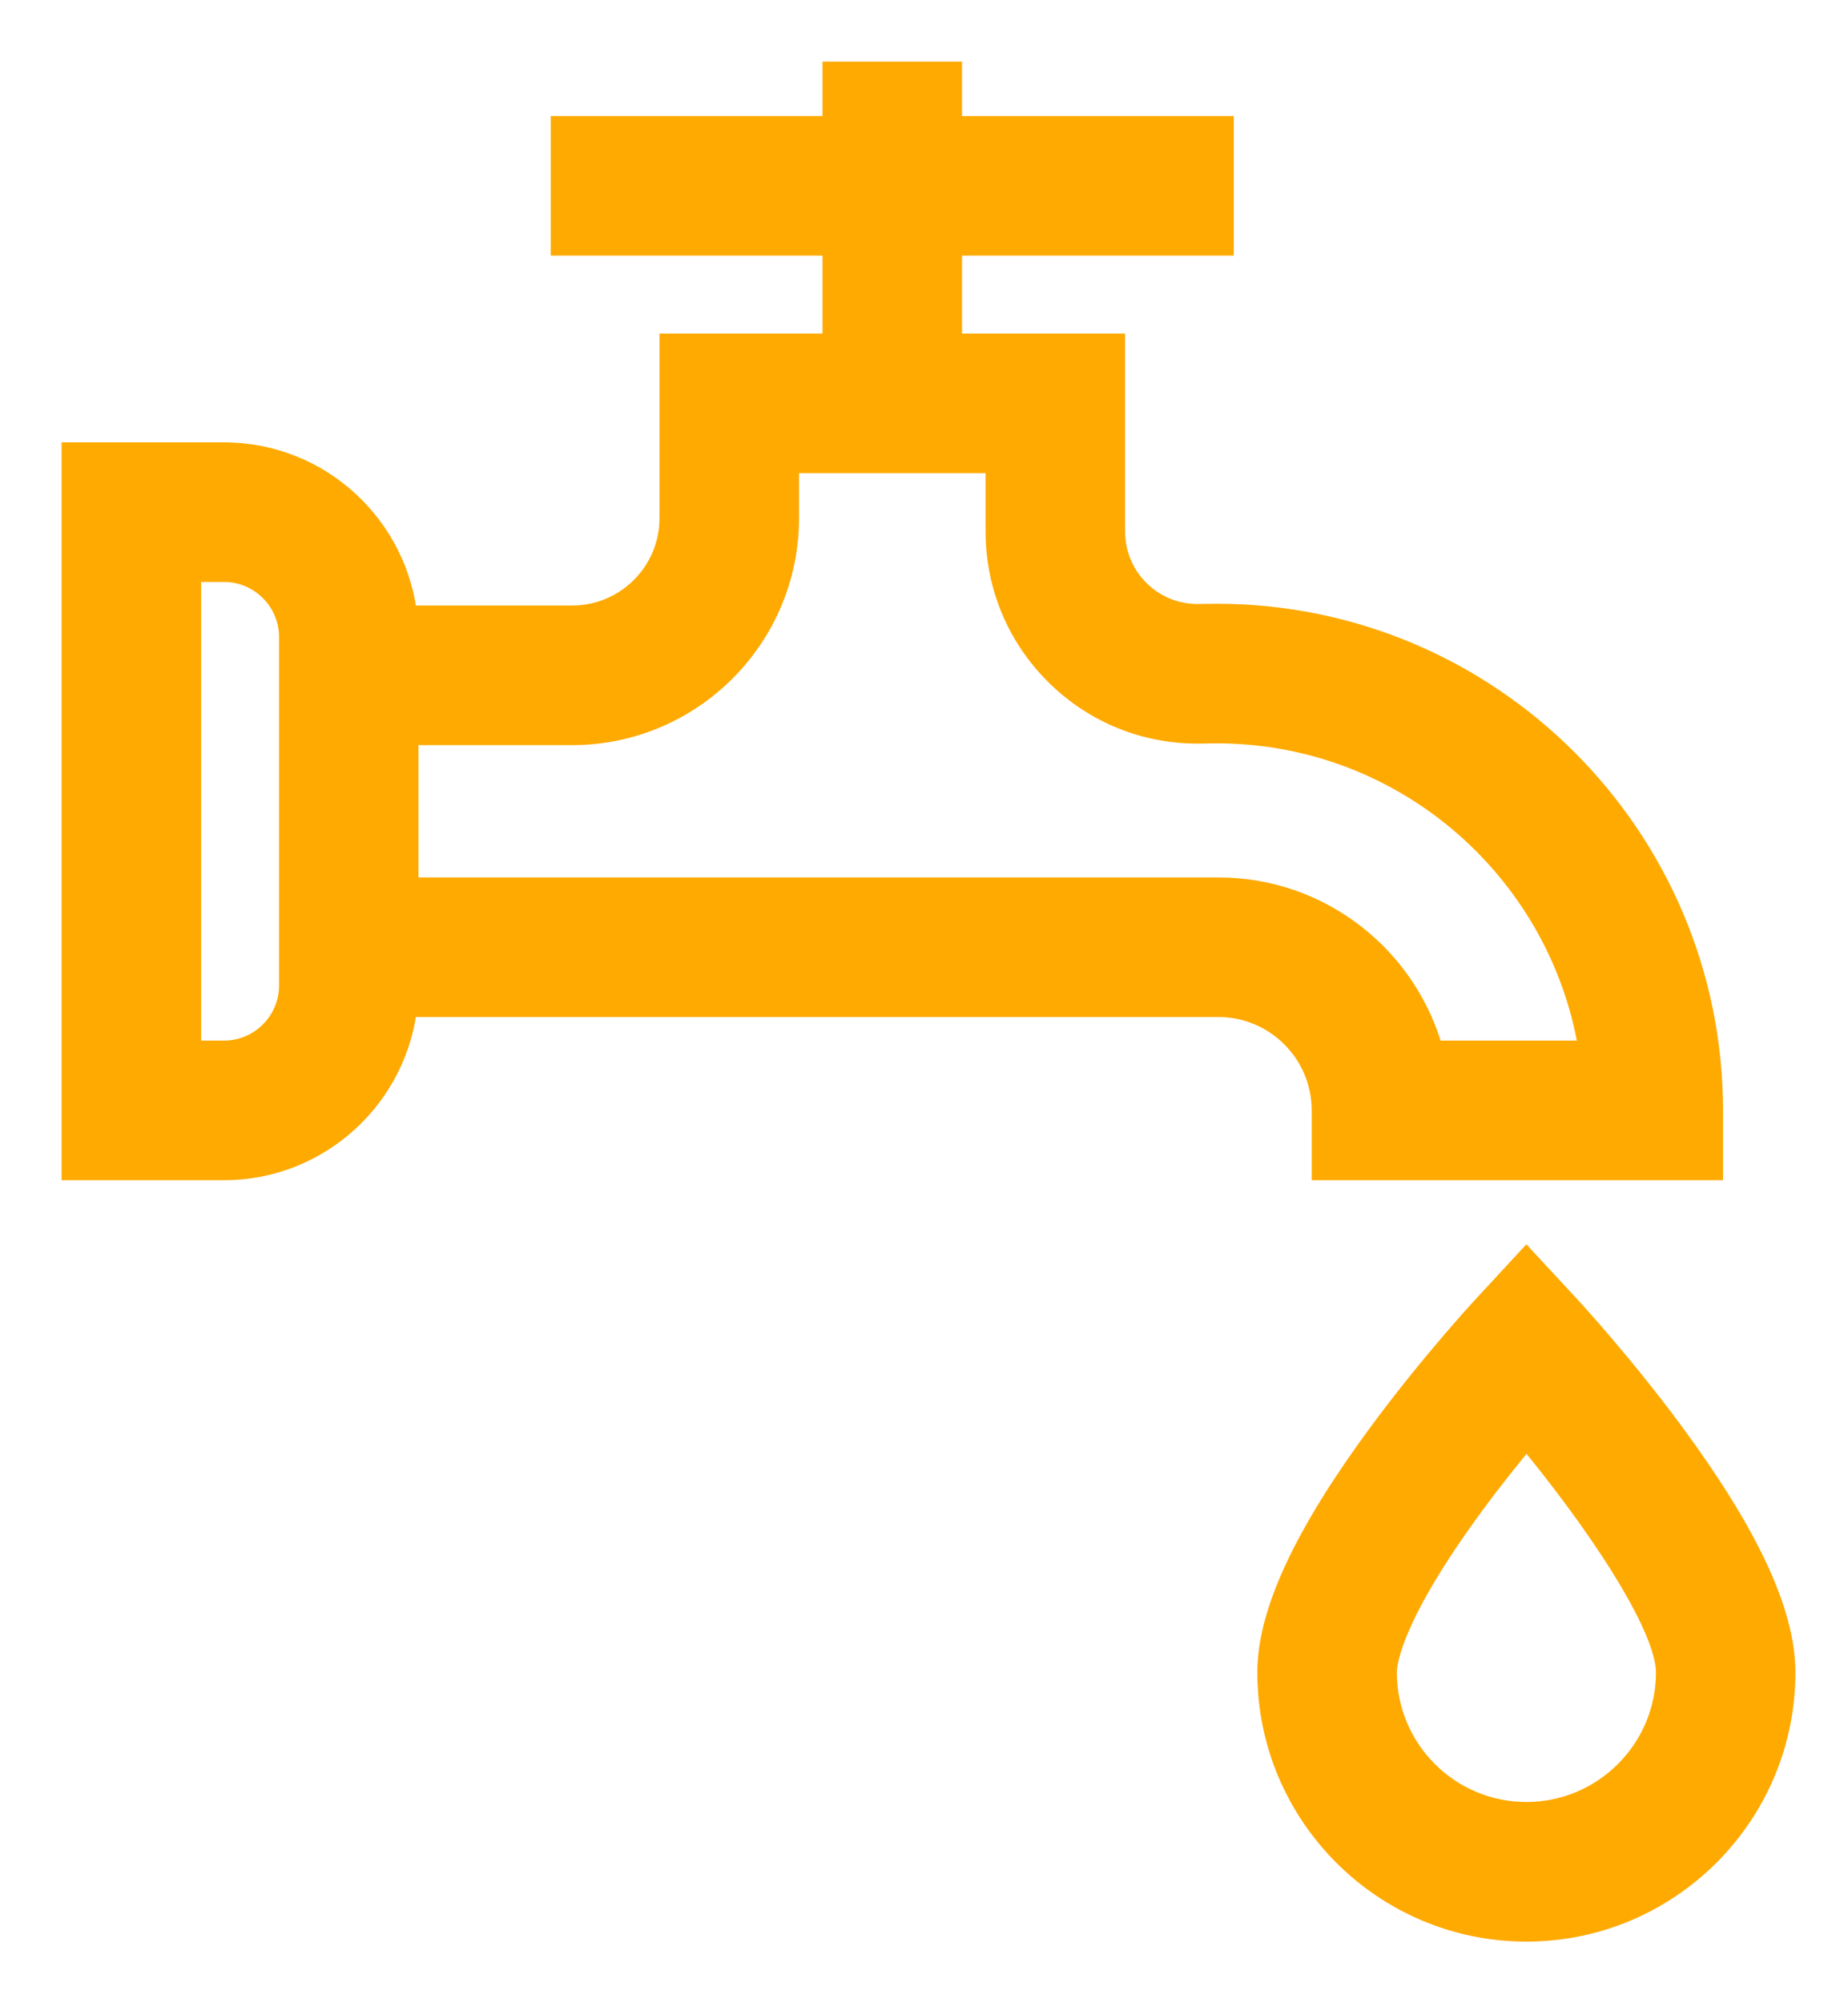
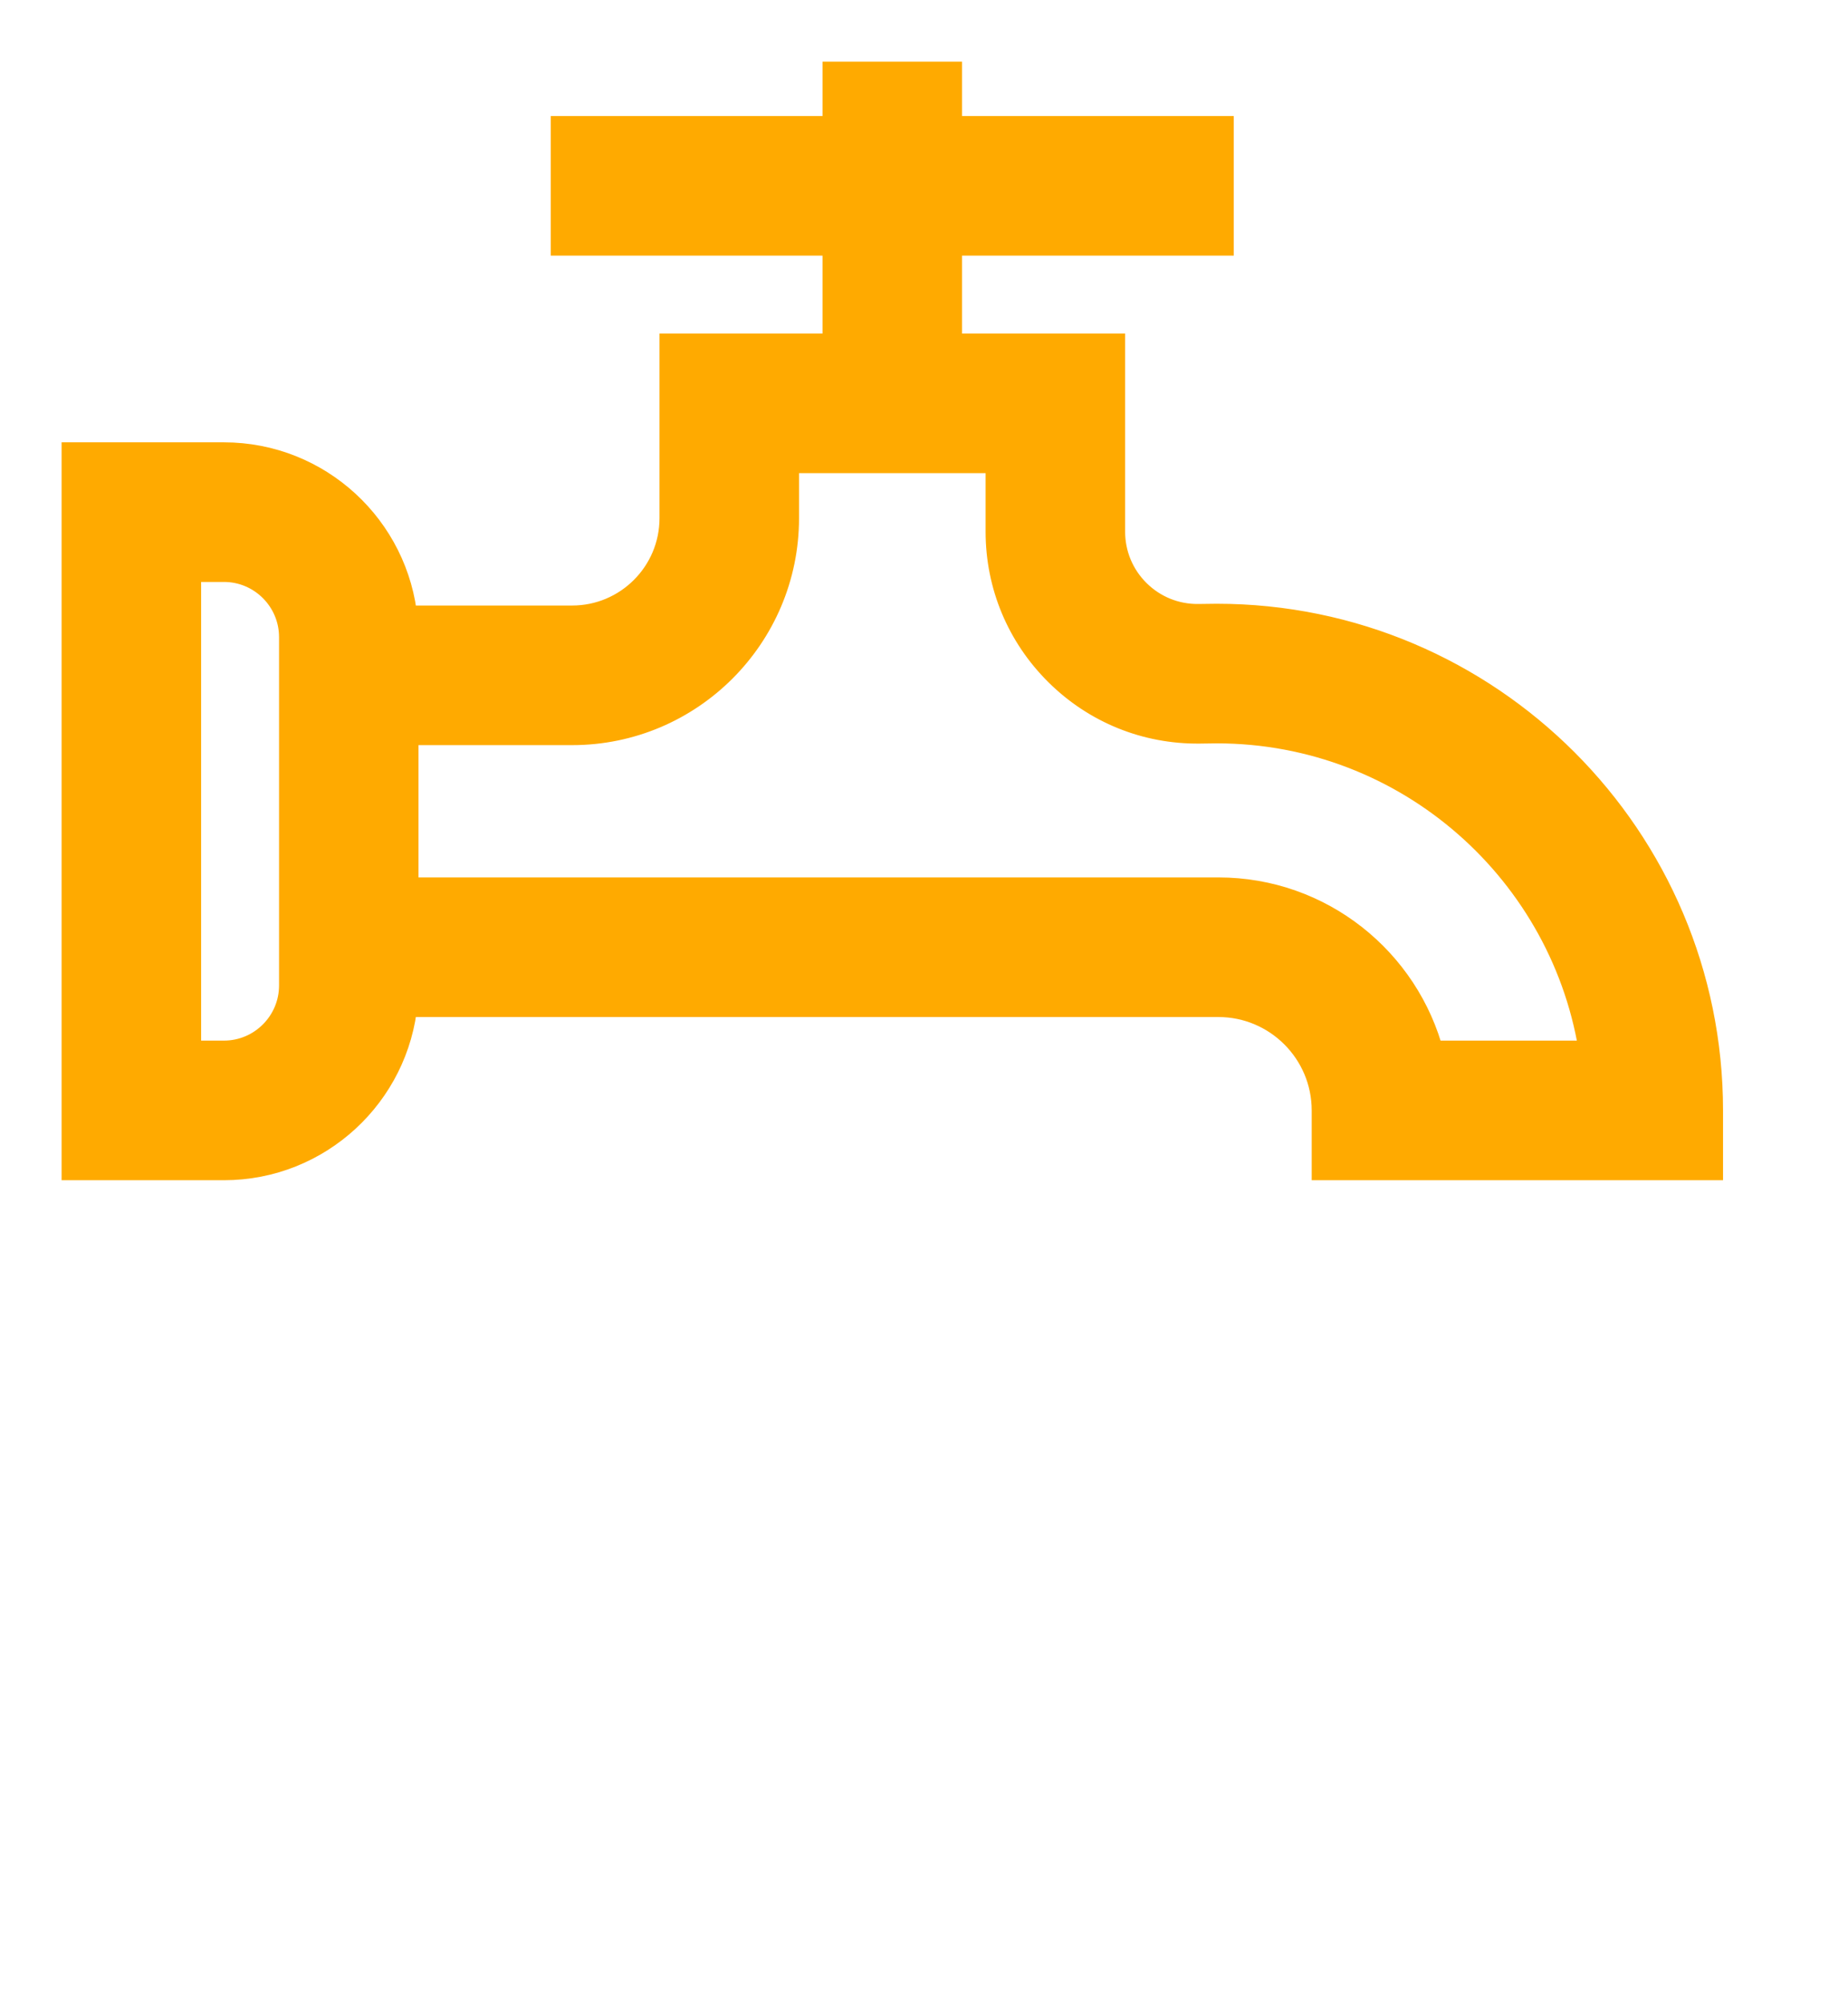
<svg xmlns="http://www.w3.org/2000/svg" width="24" height="26" viewBox="0 0 24 26" fill="none">
  <path d="M17.235 14.412V15.118H22.177V14.412C22.177 10.896 19.317 8.036 15.801 8.036L15.563 8.039C15.256 8.042 14.968 7.925 14.75 7.71C14.532 7.494 14.412 7.206 14.412 6.9V4.529H12.294V3.118H15.823V1.706H12.294V1H10.882V1.706H7.353V3.118H10.882V4.529H8.765V6.725C8.765 7.461 8.167 8.059 7.431 8.059H5.225C5.119 6.873 4.121 5.941 2.908 5.941H1V15.118H2.908C4.121 15.118 5.119 14.185 5.225 13H15.823C16.602 13 17.235 13.633 17.235 14.412ZM10.177 6.725V5.941H13V6.9C13 7.586 13.269 8.23 13.757 8.713C14.245 9.196 14.891 9.458 15.578 9.451L15.805 9.448C18.301 9.45 20.371 11.303 20.715 13.706H18.558C18.244 12.489 17.137 11.588 15.824 11.588H5.235V9.471H7.431C8.945 9.471 10.177 8.239 10.177 6.725ZM3.824 12.79C3.824 13.295 3.413 13.706 2.908 13.706H2.412V7.353H2.908C3.413 7.353 3.824 7.764 3.824 8.269V12.79Z" fill="#FFAA00" stroke="#FFAA00" stroke-width="0.4" />
-   <path d="M21.686 18.639C21.023 17.741 20.369 17.033 20.341 17.003L19.823 16.444L19.306 17.003C19.278 17.033 18.624 17.741 17.961 18.639C16.998 19.945 16.529 20.948 16.529 21.706C16.529 23.522 18.007 25 19.823 25C21.64 25 23.117 23.522 23.117 21.706C23.117 20.948 22.649 19.945 21.686 18.639ZM19.823 23.588C18.785 23.588 17.941 22.744 17.941 21.706C17.941 21.551 18.024 20.935 19.09 19.487C19.349 19.136 19.609 18.813 19.825 18.555C20.715 19.62 21.706 21.052 21.706 21.706C21.706 22.744 20.861 23.588 19.823 23.588Z" fill="#FFAA00" stroke="#FFAA00" stroke-width="0.4" />
</svg>